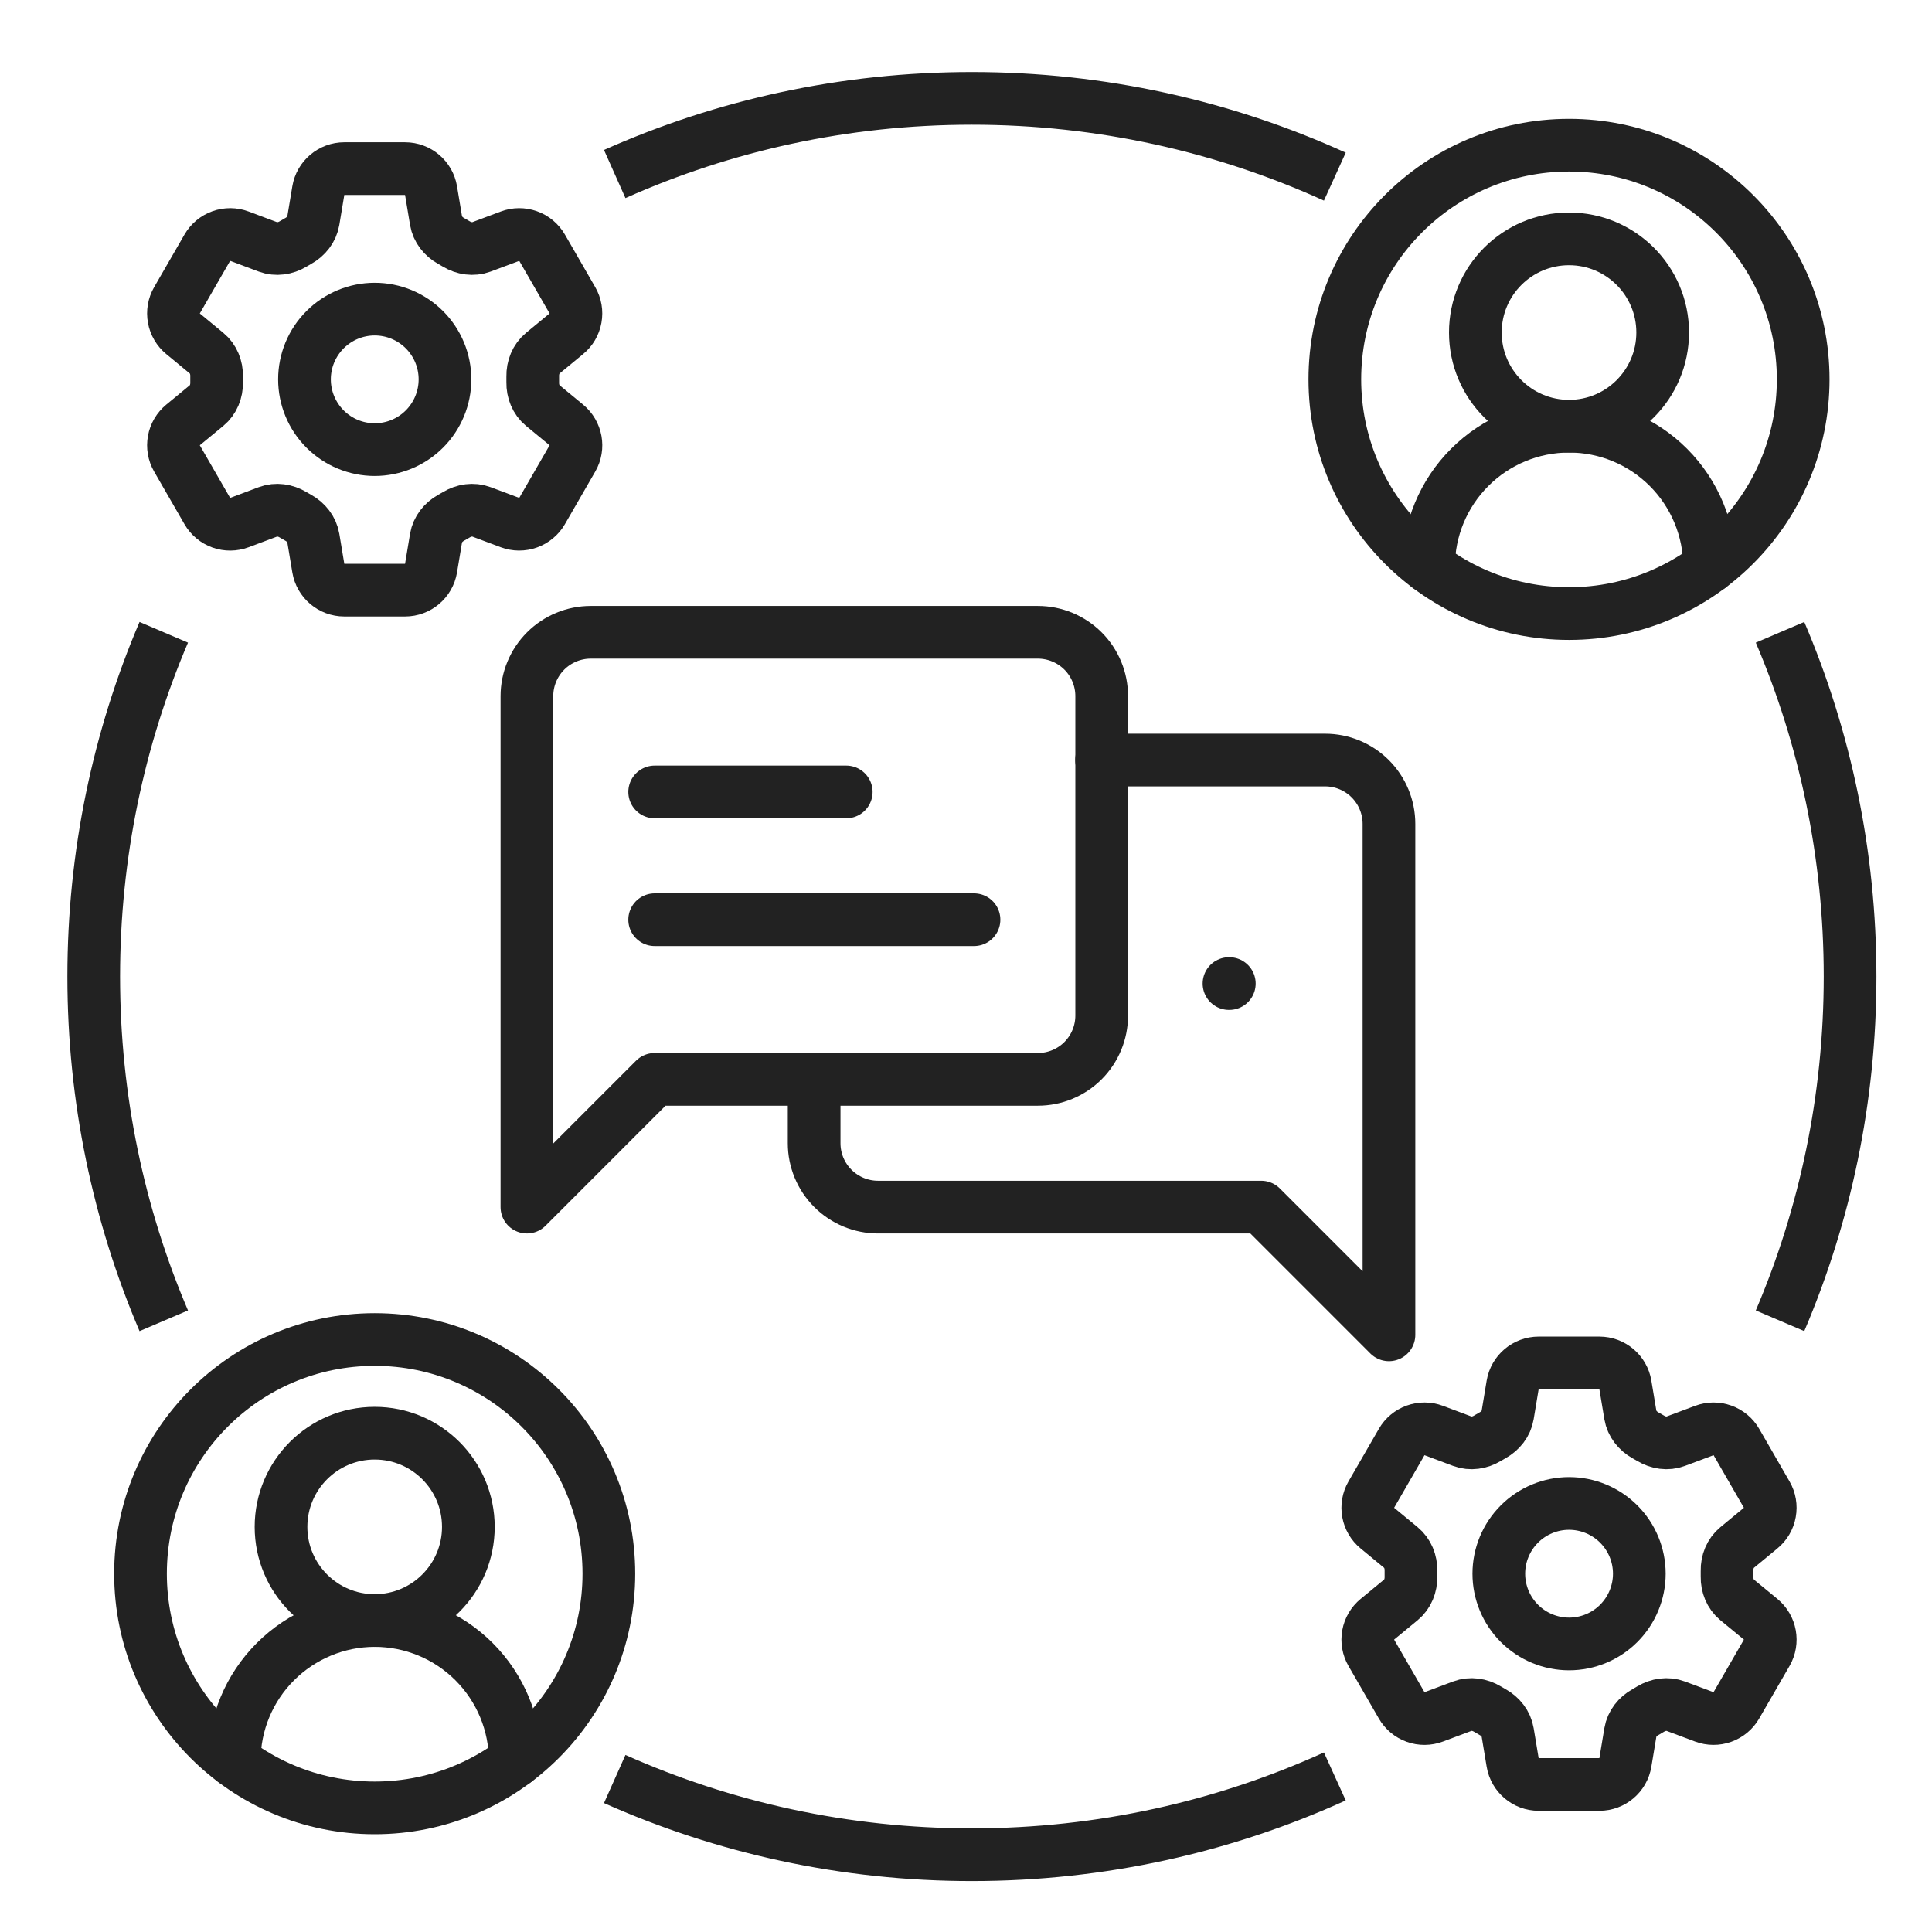
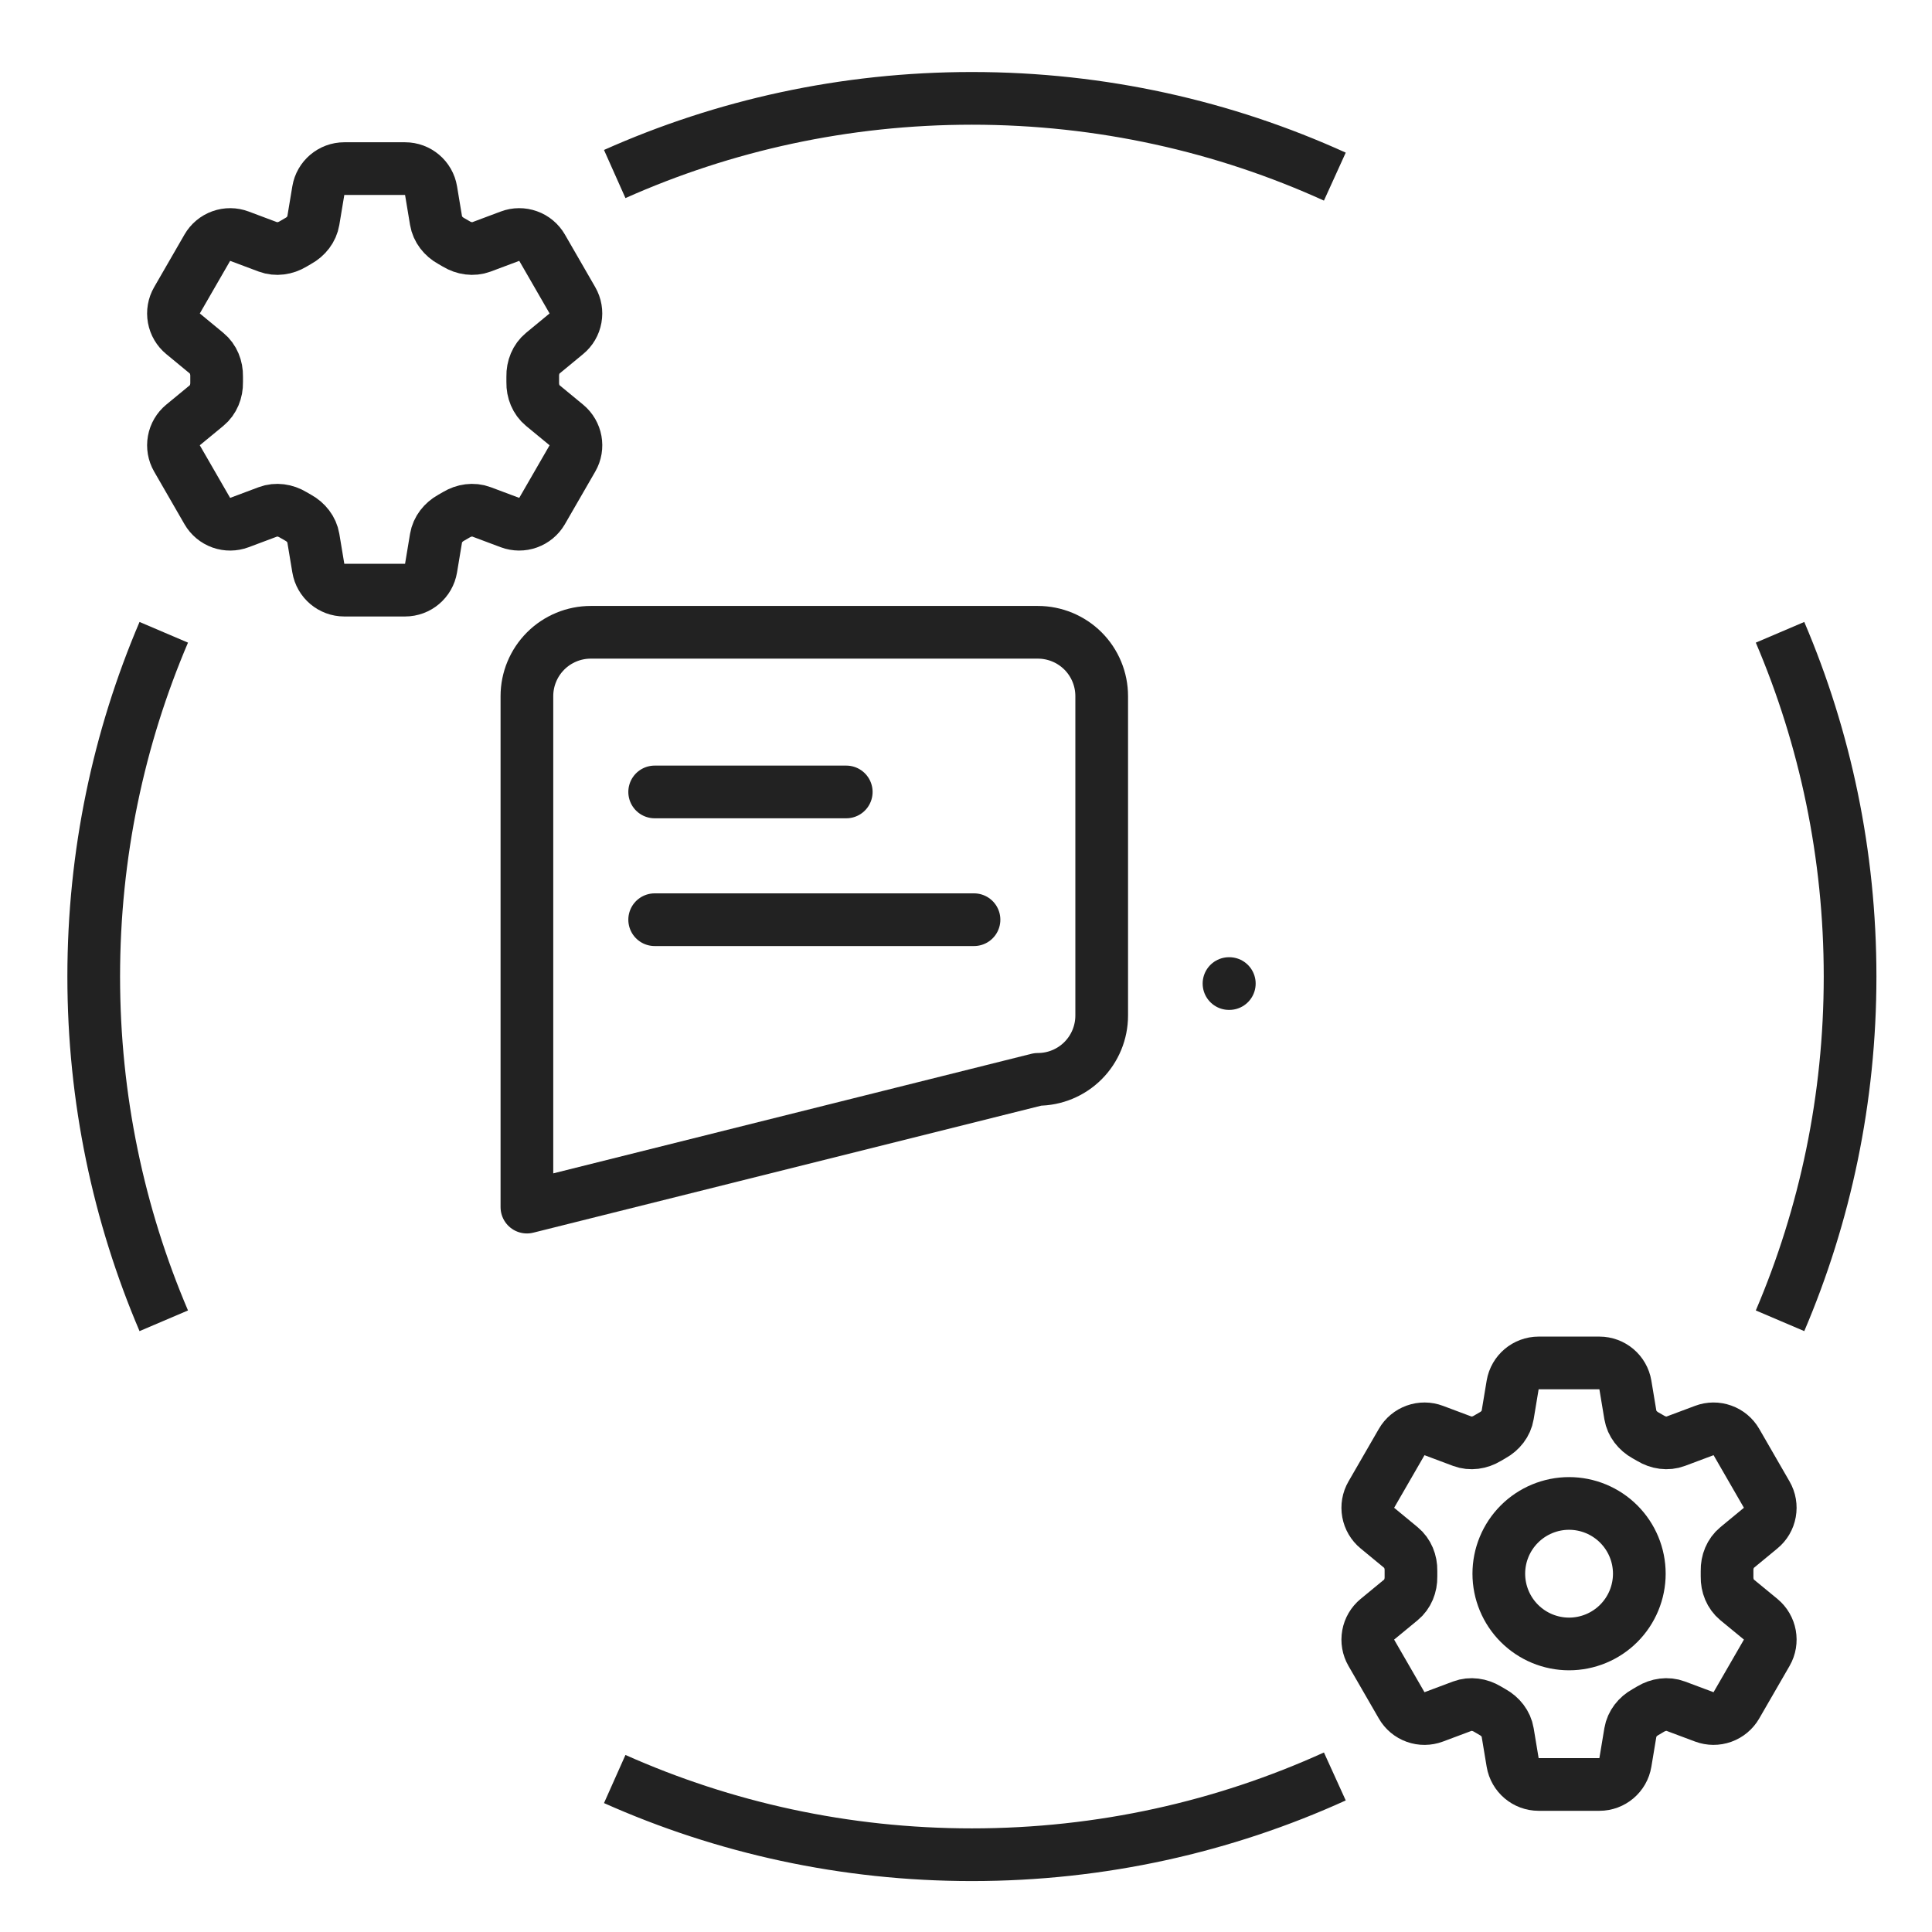
<svg xmlns="http://www.w3.org/2000/svg" width="55" height="55" viewBox="0 0 55 55" fill="none">
  <g clip-path="url(#clip0_2382_3815)">
    <path d="M14.668 50.133C14.668 49.072 14.246 48.055 13.496 47.305C12.746 46.555 11.729 46.133 10.668 46.133C9.607 46.133 8.59 46.555 7.84 47.305C7.089 48.055 6.668 49.072 6.668 50.133" stroke="#222222" stroke-width="1.5" stroke-linecap="round" stroke-linejoin="round" />
    <path d="M10.667 46.133C12.139 46.133 13.333 44.939 13.333 43.467C13.333 41.994 12.139 40.8 10.667 40.8C9.194 40.8 8 41.994 8 43.467C8 44.939 9.194 46.133 10.667 46.133Z" stroke="#222222" stroke-width="1.5" stroke-linecap="round" stroke-linejoin="round" />
    <path d="M10.667 51.467C14.349 51.467 17.333 48.482 17.333 44.8C17.333 41.118 14.349 38.133 10.667 38.133C6.985 38.133 4 41.118 4 44.8C4 48.482 6.985 51.467 10.667 51.467Z" stroke="#222222" stroke-width="1.5" stroke-linecap="round" stroke-linejoin="round" />
  </g>
  <g clip-path="url(#clip1_2382_3815)">
    <path d="M48.668 16.133C48.668 15.072 48.246 14.055 47.496 13.305C46.746 12.555 45.729 12.133 44.668 12.133C43.607 12.133 42.59 12.555 41.84 13.305C41.089 14.055 40.668 15.072 40.668 16.133" stroke="#222222" stroke-width="1.5" stroke-linecap="round" stroke-linejoin="round" />
    <path d="M44.667 12.133C46.139 12.133 47.333 10.939 47.333 9.466C47.333 7.994 46.139 6.8 44.667 6.8C43.194 6.8 42 7.994 42 9.466C42 10.939 43.194 12.133 44.667 12.133Z" stroke="#222222" stroke-width="1.5" stroke-linecap="round" stroke-linejoin="round" />
-     <path d="M44.667 17.467C48.349 17.467 51.333 14.482 51.333 10.8C51.333 7.118 48.349 4.133 44.667 4.133C40.985 4.133 38 7.118 38 10.8C38 14.482 40.985 17.467 44.667 17.467Z" stroke="#222222" stroke-width="1.5" stroke-linecap="round" stroke-linejoin="round" />
  </g>
-   <path d="M31.363 28.909C31.363 29.391 31.172 29.854 30.831 30.195C30.49 30.536 30.028 30.727 29.545 30.727H18.636L15 34.364V19.818C15 19.336 15.192 18.873 15.533 18.532C15.873 18.192 16.336 18 16.818 18H29.545C30.028 18 30.49 18.192 30.831 18.532C31.172 18.873 31.363 19.336 31.363 19.818V28.909Z" stroke="#222222" stroke-width="1.5" stroke-linecap="round" stroke-linejoin="round" />
+   <path d="M31.363 28.909C31.363 29.391 31.172 29.854 30.831 30.195C30.49 30.536 30.028 30.727 29.545 30.727L15 34.364V19.818C15 19.336 15.192 18.873 15.533 18.532C15.873 18.192 16.336 18 16.818 18H29.545C30.028 18 30.49 18.192 30.831 18.532C31.172 18.873 31.363 19.336 31.363 19.818V28.909Z" stroke="#222222" stroke-width="1.5" stroke-linecap="round" stroke-linejoin="round" />
  <path d="M24.091 22.545H18.637" stroke="#222222" stroke-width="1.5" stroke-linecap="round" stroke-linejoin="round" />
  <path d="M27.728 26.182H18.637" stroke="#222222" stroke-width="1.5" stroke-linecap="round" stroke-linejoin="round" />
-   <path d="M31.359 21.637H37.723C38.205 21.637 38.667 21.828 39.008 22.169C39.349 22.51 39.541 22.972 39.541 23.455V38L35.905 34.364H24.996C24.514 34.364 24.051 34.172 23.71 33.831C23.369 33.49 23.177 33.028 23.177 32.545V31" stroke="#222222" stroke-width="1.5" stroke-linecap="round" stroke-linejoin="round" />
  <path d="M34.996 28H34.987" stroke="#222222" stroke-width="1.5" stroke-linecap="round" stroke-linejoin="round" />
  <path d="M9.062 5.426C9.122 5.065 9.436 4.8 9.802 4.8H11.531C11.898 4.8 12.211 5.065 12.271 5.426L12.413 6.28C12.455 6.53 12.622 6.738 12.843 6.86C12.893 6.887 12.941 6.916 12.99 6.945C13.207 7.076 13.47 7.116 13.707 7.028L14.518 6.724C14.684 6.661 14.867 6.66 15.034 6.72C15.202 6.779 15.342 6.897 15.431 7.05L16.295 8.548C16.384 8.702 16.415 8.883 16.383 9.057C16.352 9.232 16.259 9.39 16.122 9.502L15.453 10.054C15.258 10.214 15.161 10.463 15.166 10.715C15.167 10.772 15.167 10.829 15.166 10.885C15.161 11.137 15.258 11.385 15.453 11.546L16.122 12.097C16.405 12.331 16.479 12.734 16.296 13.05L15.431 14.549C15.342 14.702 15.201 14.819 15.034 14.879C14.867 14.939 14.684 14.938 14.518 14.876L13.707 14.572C13.47 14.483 13.207 14.524 12.989 14.655C12.941 14.684 12.892 14.712 12.842 14.74C12.622 14.862 12.455 15.07 12.413 15.319L12.271 16.173C12.211 16.535 11.898 16.8 11.531 16.8H9.802C9.435 16.8 9.122 16.535 9.062 16.173L8.92 15.319C8.878 15.07 8.712 14.862 8.49 14.739C8.441 14.712 8.392 14.684 8.344 14.655C8.127 14.524 7.864 14.483 7.626 14.572L6.815 14.876C6.649 14.938 6.466 14.94 6.299 14.88C6.132 14.82 5.991 14.703 5.902 14.549L5.038 13.051C4.949 12.897 4.918 12.717 4.95 12.542C4.981 12.368 5.074 12.21 5.211 12.097L5.88 11.546C6.075 11.386 6.172 11.137 6.167 10.885C6.166 10.829 6.166 10.772 6.167 10.715C6.172 10.462 6.075 10.214 5.88 10.054L5.211 9.502C5.074 9.39 4.982 9.232 4.95 9.058C4.918 8.883 4.949 8.703 5.038 8.549L5.902 7.051C5.991 6.897 6.132 6.78 6.299 6.72C6.466 6.66 6.649 6.661 6.816 6.724L7.626 7.028C7.864 7.116 8.127 7.076 8.344 6.945C8.392 6.916 8.441 6.888 8.49 6.86C8.712 6.738 8.878 6.53 8.92 6.28L9.062 5.426Z" stroke="#222222" stroke-width="1.5" stroke-linecap="round" stroke-linejoin="round" />
-   <path d="M12.668 10.8C12.668 11.33 12.457 11.839 12.082 12.214C11.707 12.589 11.198 12.8 10.668 12.8C10.137 12.8 9.629 12.589 9.254 12.214C8.879 11.839 8.668 11.33 8.668 10.8C8.668 10.269 8.879 9.761 9.254 9.386C9.629 9.011 10.137 8.8 10.668 8.8C11.198 8.8 11.707 9.011 12.082 9.386C12.457 9.761 12.668 10.269 12.668 10.8Z" stroke="#222222" stroke-width="1.5" stroke-linecap="round" stroke-linejoin="round" />
  <path d="M43.062 39.426C43.123 39.065 43.436 38.8 43.803 38.8H45.531C45.898 38.8 46.211 39.065 46.271 39.426L46.413 40.281C46.455 40.53 46.622 40.738 46.843 40.861C46.892 40.887 46.941 40.916 46.99 40.945C47.206 41.076 47.47 41.117 47.706 41.028L48.518 40.724C48.684 40.661 48.867 40.66 49.034 40.72C49.202 40.779 49.342 40.897 49.431 41.05L50.295 42.548C50.384 42.702 50.415 42.883 50.383 43.057C50.352 43.232 50.259 43.39 50.122 43.502L49.453 44.054C49.258 44.215 49.161 44.462 49.166 44.715C49.167 44.772 49.167 44.828 49.166 44.885C49.161 45.137 49.258 45.385 49.453 45.546L50.123 46.097C50.405 46.331 50.478 46.734 50.296 47.05L49.431 48.548C49.342 48.702 49.201 48.819 49.034 48.879C48.867 48.939 48.684 48.938 48.518 48.876L47.706 48.572C47.47 48.483 47.206 48.524 46.989 48.654C46.941 48.684 46.892 48.712 46.843 48.74C46.622 48.862 46.455 49.07 46.413 49.319L46.271 50.173C46.211 50.535 45.898 50.8 45.531 50.8H43.802C43.435 50.8 43.123 50.535 43.062 50.173L42.92 49.319C42.879 49.07 42.712 48.862 42.49 48.739C42.441 48.712 42.392 48.684 42.344 48.654C42.127 48.524 41.864 48.483 41.627 48.572L40.815 48.876C40.649 48.938 40.466 48.94 40.299 48.88C40.132 48.82 39.991 48.703 39.903 48.549L39.038 47.051C38.949 46.897 38.918 46.717 38.95 46.542C38.981 46.368 39.074 46.21 39.211 46.097L39.88 45.546C40.075 45.386 40.172 45.137 40.167 44.885C40.166 44.828 40.166 44.772 40.167 44.715C40.172 44.462 40.075 44.215 39.88 44.054L39.211 43.502C39.074 43.39 38.982 43.232 38.95 43.058C38.918 42.883 38.949 42.703 39.038 42.549L39.903 41.051C39.991 40.897 40.132 40.78 40.299 40.72C40.466 40.66 40.65 40.661 40.816 40.724L41.627 41.028C41.864 41.117 42.127 41.076 42.344 40.945C42.392 40.916 42.441 40.888 42.49 40.86C42.712 40.738 42.879 40.53 42.92 40.281L43.062 39.426Z" stroke="#222222" stroke-width="1.5" stroke-linecap="round" stroke-linejoin="round" />
  <path d="M46.668 44.8C46.668 45.33 46.457 45.839 46.082 46.214C45.707 46.589 45.198 46.8 44.668 46.8C44.138 46.8 43.629 46.589 43.254 46.214C42.879 45.839 42.668 45.33 42.668 44.8C42.668 44.269 42.879 43.761 43.254 43.386C43.629 43.011 44.138 42.8 44.668 42.8C45.198 42.8 45.707 43.011 46.082 43.386C46.457 43.761 46.668 44.269 46.668 44.8Z" stroke="#222222" stroke-width="1.5" stroke-linecap="round" stroke-linejoin="round" />
  <path d="M4.662 18C3.378 21.009 2.668 24.322 2.668 27.8C2.668 31.278 3.378 34.59 4.662 37.6M50.674 18C51.958 21.009 52.668 24.322 52.668 27.8C52.668 31.278 51.958 34.59 50.674 37.6M17.5 4.954C20.606 3.569 24.047 2.8 27.668 2.8C31.352 2.8 34.851 3.597 38 5.028M17.5 50.645C20.606 52.03 24.047 52.8 27.668 52.8C31.352 52.8 34.851 52.003 38 50.572" stroke="#222222" stroke-width="1.5" />
  <defs>
    <clipPath id="clip0_2382_3815">
-       <rect width="16" height="16" fill="white" transform="translate(2.668 36.8)" />
-     </clipPath>
+       </clipPath>
    <clipPath id="clip1_2382_3815">
-       <rect width="16" height="16" fill="white" transform="translate(36.668 2.8)" />
-     </clipPath>
+       </clipPath>
  </defs>
</svg>